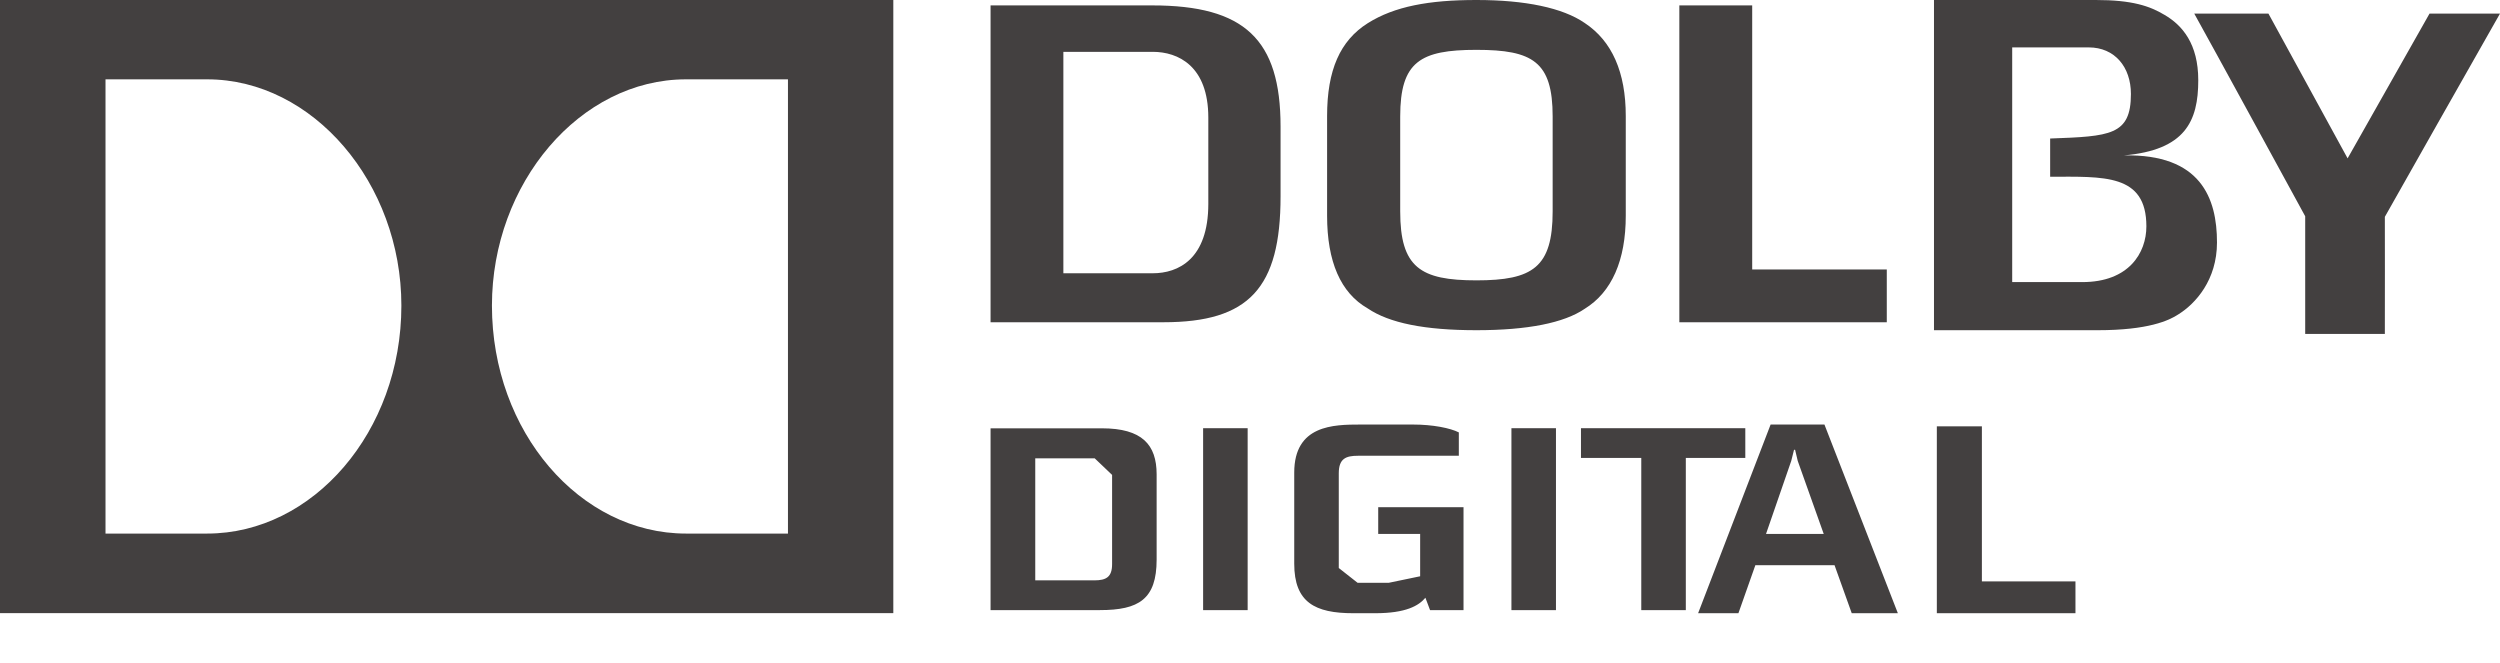
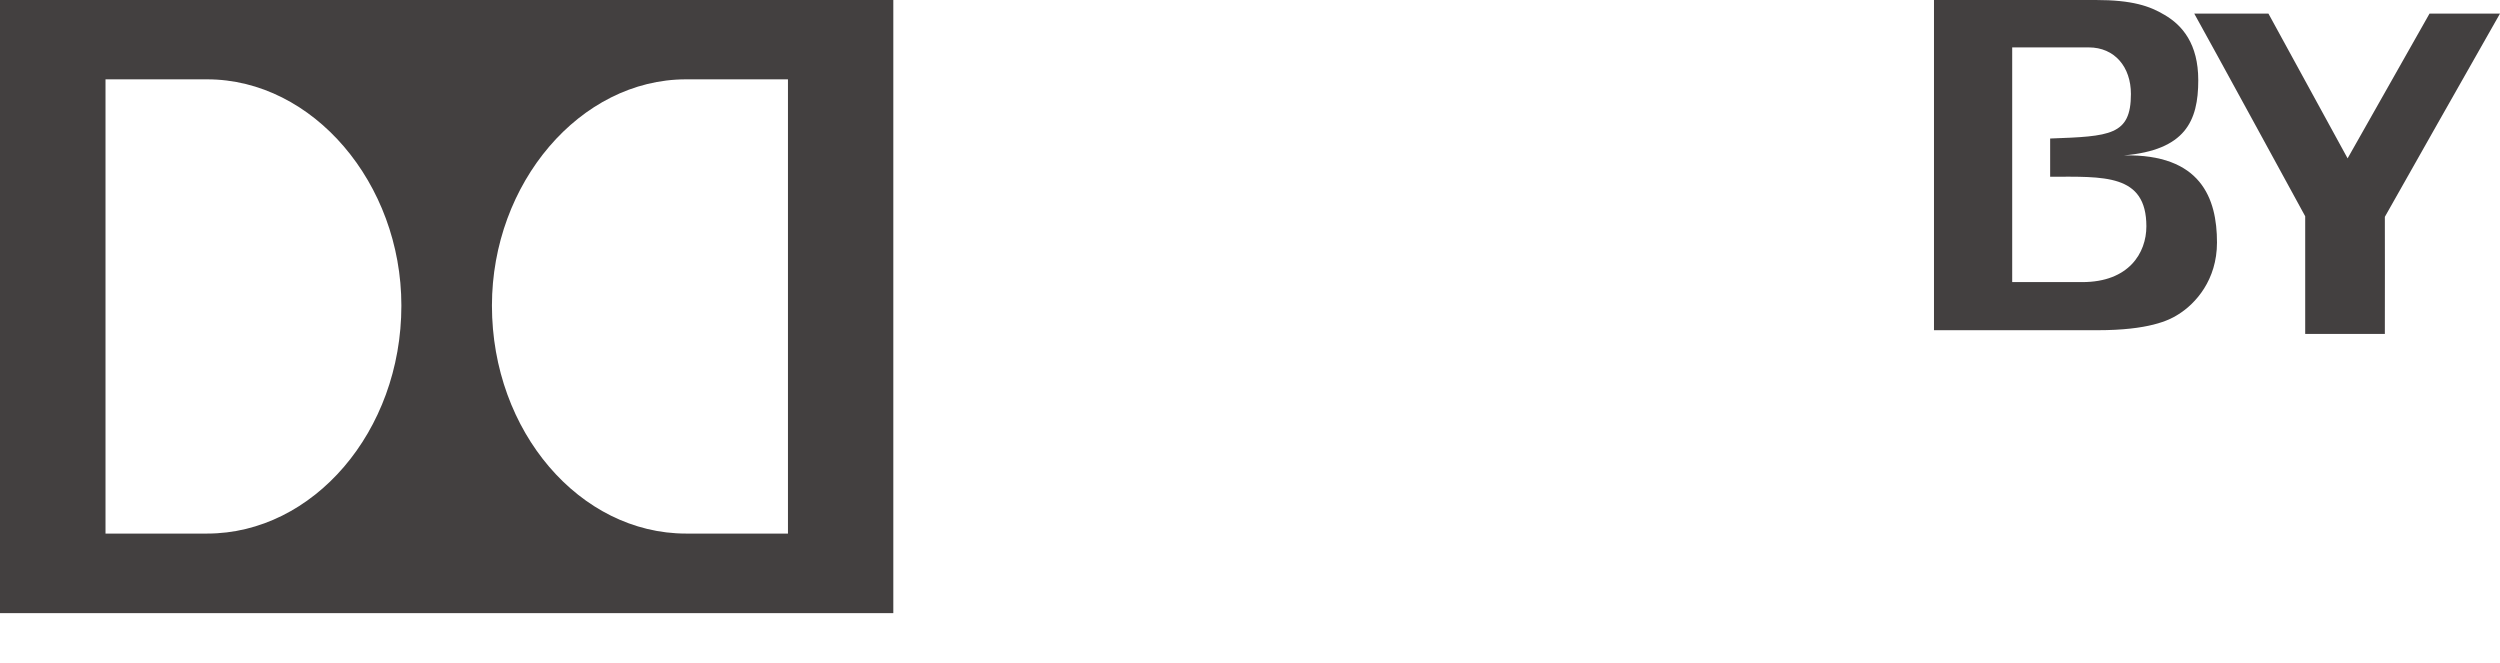
<svg xmlns="http://www.w3.org/2000/svg" width="49px" height="13px" viewBox="0 0 49 13" version="1.1">
  <title>ic_dolby</title>
  <defs>
    <filter id="filter-1">
      <feColorMatrix in="SourceGraphic" type="matrix" values="0 0 0 0 1 0 0 0 0 1 0 0 0 0 1 0 0 0 1 0" />
    </filter>
  </defs>
  <g id="Channels-Comparison" stroke="none" stroke-width="1" fill="none" fill-rule="evenodd" opacity="0.853">
    <g id="Channel-Comparison-V2" transform="translate(-402, -1901)">
      <g id="Group" transform="translate(204.5, 1821)">
        <g id="ic_dolby" transform="translate(147.5, 77)" filter="url(#filter-1)">
          <g transform="translate(50, 3)">
-             <path d="M21.559,11.958 L19.415,11.958 L19.415,8.395 L21.597,8.395 C22.384,8.395 22.67,8.715 22.67,9.297 L22.67,10.968 C22.67,11.747 22.318,11.958 21.559,11.958 M21.797,9.308 L21.456,8.983 L20.291,8.983 L20.291,11.375 L21.451,11.375 C21.682,11.375 21.797,11.309 21.797,11.058 L21.797,9.308 Z M23.581,11.958 L24.454,11.958 L24.454,8.393 L23.581,8.393 L23.581,11.958 Z M28.029,11.958 L27.938,11.716 C27.809,11.87 27.56,12.019 26.956,12.019 L26.524,12.019 C25.776,12.019 25.367,11.809 25.367,11.048 L25.367,9.263 C25.367,8.331 26.134,8.321 26.667,8.321 L27.695,8.321 C28.084,8.321 28.425,8.39 28.593,8.475 L28.593,8.933 L26.615,8.933 C26.383,8.933 26.24,8.986 26.24,9.276 L26.24,11.133 L26.609,11.423 L27.219,11.423 L27.835,11.295 L27.835,10.465 L27.013,10.465 L27.013,9.941 L28.685,9.941 L28.685,11.958 L28.029,11.958 Z M29.624,11.958 L30.497,11.958 L30.497,8.393 L29.624,8.393 L29.624,11.958 Z M33.042,8.975 L33.042,11.958 L32.169,11.958 L32.169,8.975 L30.987,8.975 L30.987,8.393 L34.208,8.393 L34.208,8.975" id="path2016" fill="#231F20" fill-rule="nonzero" />
            <g id="g2018" transform="translate(36.981, 10.17) scale(-1, 1) rotate(-180) translate(-36.981, -10.17) translate(33.283, 8.321)" fill="#231F20" fill-rule="nonzero">
-               <path d="M3.011,0 L2.674,0.941 L1.122,0.941 L0.79,0 L0,0 L1.421,3.698 L2.476,3.698 L3.915,0 L3.011,0 Z M1.953,2.984 L1.901,3.203 L1.88,3.203 L1.825,2.984 L1.331,1.554 L2.462,1.554 L1.953,2.984 Z M4.679,0 L4.679,3.663 L5.562,3.663 L5.562,0.624 L7.396,0.624 L7.396,0" id="path2020" />
-             </g>
+               </g>
            <g id="g2022" transform="translate(24.5, 6.009) scale(-1, 1) rotate(-180) translate(-24.5, -6.009) translate(0, -0)" fill="#231F20" fill-rule="nonzero">
              <path d="M47.619,11.752 L46.013,8.914 L44.461,11.752 L43.007,11.752 C43.277,11.271 45.182,7.779 45.182,7.779 L45.182,5.473 L46.743,5.473 C46.746,5.786 46.743,7.768 46.743,7.768 C46.743,7.768 48.721,11.268 49,11.752 L47.619,11.752 Z M0,0 L17.509,0 L17.509,12.019 L0,12.019 L0,0 Z M4.06,1.56 L2.068,1.56 L2.068,10.463 L4.06,10.463 C6.134,10.463 7.867,8.427 7.867,6.028 C7.867,3.556 6.134,1.56 4.06,1.56 M15.444,1.56 L13.446,1.56 C11.369,1.56 9.642,3.556 9.642,6.028 C9.642,8.427 11.369,10.463 13.446,10.463 L15.444,10.463" id="path2024" />
            </g>
            <g id="g2026" transform="translate(28.198, 3.236) scale(-1, 1) rotate(-180) translate(-28.198, -3.236) translate(19.415, 0)" fill="#231F20" fill-rule="nonzero">
-               <path d="M11.017,2.33 C11.017,1.23 10.626,0.977 9.523,0.977 C8.423,0.977 8.029,1.23 8.029,2.33 L8.029,4.189 C8.029,5.264 8.423,5.495 9.523,5.495 C10.626,5.495 11.017,5.264 11.017,4.189 L11.017,2.33 Z M11.646,6.021 C11.214,6.319 10.479,6.472 9.523,6.472 C8.589,6.472 7.916,6.346 7.394,6.018 C6.851,5.676 6.596,5.099 6.596,4.198 L6.596,2.244 C6.596,1.342 6.862,0.732 7.389,0.429 C7.816,0.139 8.511,0 9.523,0 C10.524,0 11.239,0.142 11.646,0.42 C12.175,0.746 12.45,1.369 12.45,2.244 L12.45,4.198 C12.45,5.055 12.181,5.667 11.646,6.021 M4.268,2.477 C4.268,1.389 3.675,1.116 3.179,1.116 L1.427,1.116 L1.427,5.456 L3.179,5.456 C3.675,5.456 4.268,5.18 4.268,4.167 L4.268,2.477 Z M3.168,6.366 L0,6.366 L0,0.156 L3.39,0.156 C5.064,0.156 5.684,0.824 5.684,2.625 L5.684,3.992 C5.684,5.701 4.978,6.366 3.168,6.366 M14.928,6.366 L13.5,6.366 L13.5,0.156 L17.566,0.156 L17.566,1.191 L14.928,1.191 L14.928,6.366 Z" id="path2028" />
-             </g>
+               </g>
            <g id="g2030" transform="translate(40.679, 3.236) scale(-1, 1) rotate(-180) translate(-40.679, -3.236) translate(37.906, 0)" fill="#231F20" fill-rule="nonzero">
              <path d="M3.721,3.426 C4.922,3.53 5.18,4.093 5.18,4.899 C5.18,5.613 4.868,5.976 4.521,6.179 C4.231,6.353 3.887,6.472 3.172,6.472 L0,6.472 L0,0 L3.211,0 C4.198,0 4.607,0.189 4.794,0.313 C5.123,0.519 5.547,0.98 5.547,1.72 C5.547,2.588 5.23,3.458 3.721,3.426 M2.908,0.943 L1.533,0.943 L1.533,5.543 L3.033,5.543 C3.543,5.543 3.86,5.158 3.86,4.63 C3.86,3.817 3.451,3.8 2.277,3.757 L2.277,3.008 C3.324,3.008 4.163,3.072 4.163,2.036 C4.163,1.514 3.819,0.943 2.908,0.943" id="path2032" />
            </g>
          </g>
        </g>
      </g>
    </g>
  </g>
</svg>